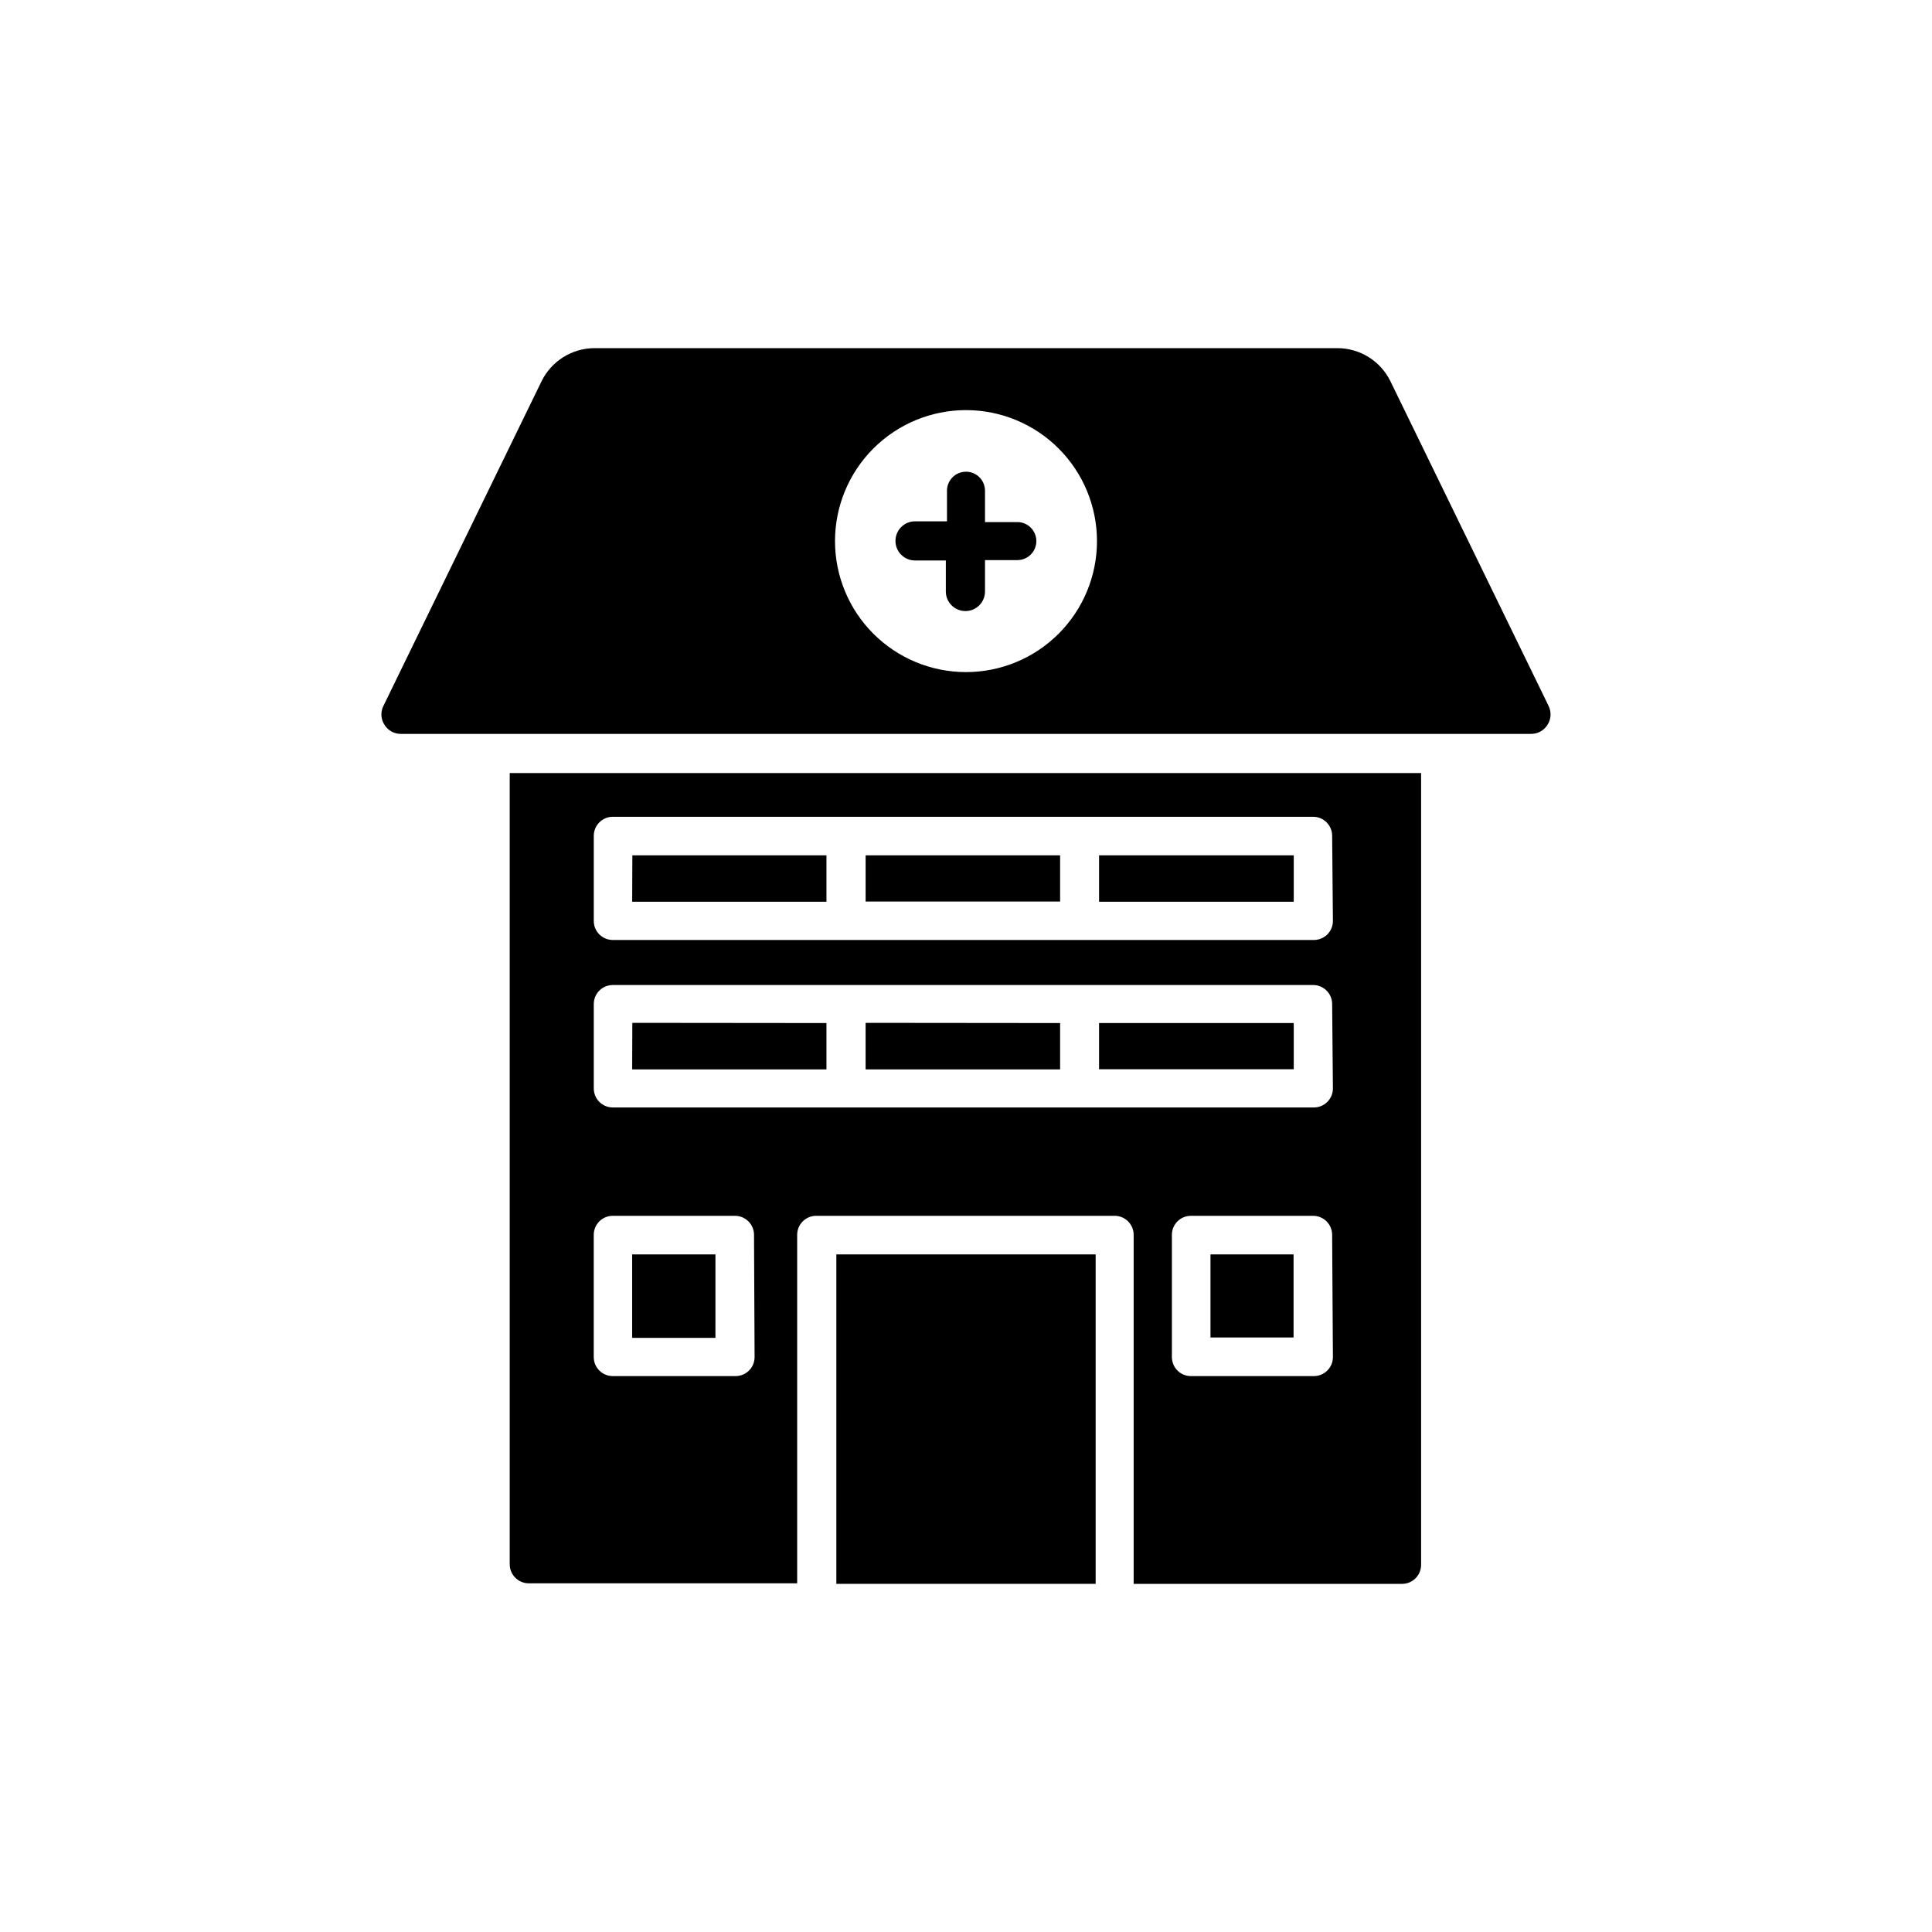
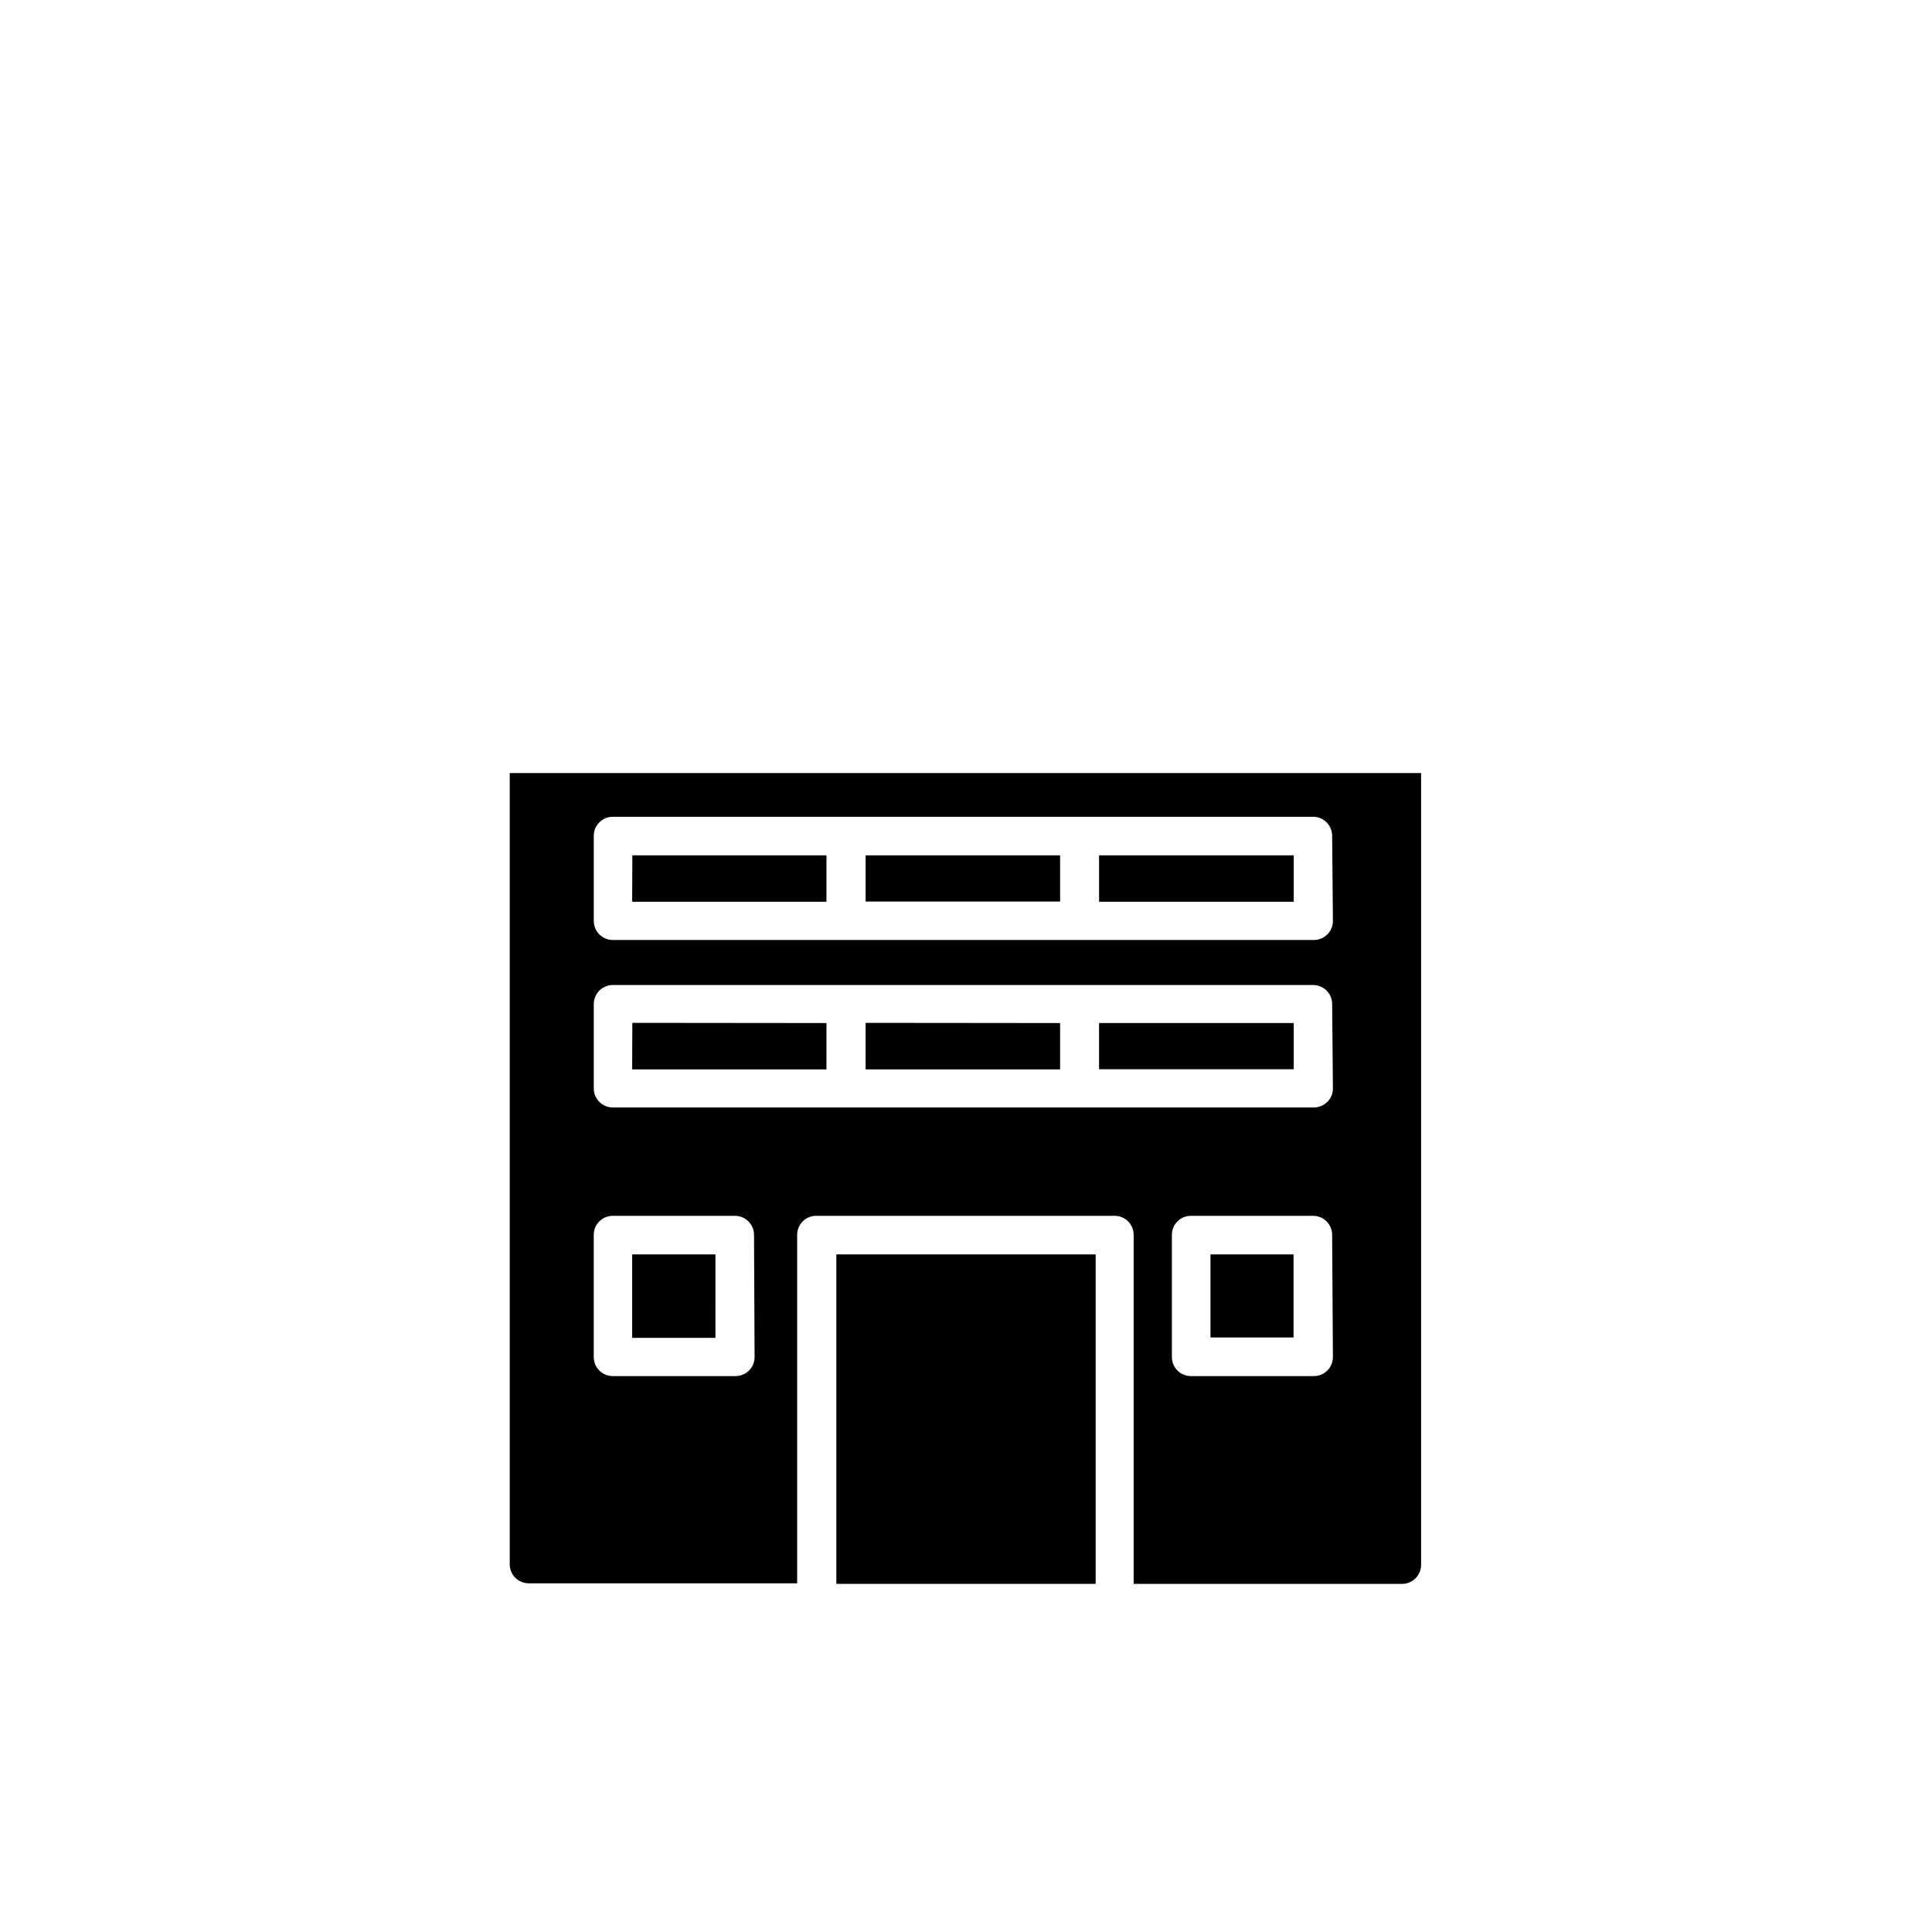
<svg xmlns="http://www.w3.org/2000/svg" fill="#000000" width="800px" height="800px" version="1.1" viewBox="144 144 512 512">
  <g>
-     <path d="m554.37 331.03-41.918-86.051c-1.293-2.613-3.289-4.812-5.762-6.352-2.477-1.539-5.332-2.359-8.246-2.363h-196.89c-2.914 0.004-5.769 0.824-8.242 2.363-2.477 1.539-4.473 3.738-5.766 6.352l-41.914 86.051c-0.824 1.602-0.73 3.523 0.25 5.039 0.93 1.523 2.598 2.445 4.383 2.418h299.46c1.785 0.027 3.453-0.895 4.383-2.418 0.98-1.516 1.074-3.438 0.254-5.039zm-154.37-8.918c-9.207 0-18.035-3.656-24.547-10.168-6.512-6.508-10.168-15.34-10.168-24.543 0-9.207 3.656-18.035 10.168-24.547 6.512-6.508 15.34-10.168 24.547-10.168 9.203 0 18.035 3.66 24.543 10.168 6.512 6.512 10.168 15.34 10.168 24.547 0 9.203-3.656 18.035-10.168 24.543-6.508 6.512-15.34 10.168-24.543 10.168z" />
    <path d="m365.64 476.43h68.719v87.309h-68.719z" />
    <path d="m464.79 476.43h22.016v22.016h-22.016z" />
    <path d="m311.58 476.43v22.016h22.016l0.004-22.016zm0 0v22.016h22.016l0.004-22.016zm0 0v22.016h22.016l0.004-22.016zm0-61.363v12.242h51.441v-12.191zm61.867 0v12.242h51.492v-12.191zm61.82 0.051v12.242h51.59v-12.242zm0 0v12.242h51.59v-12.242zm-61.867 0v12.242h51.539v-12.242zm-61.82 0v12.242h51.441v-12.242zm0 61.363v22.016h22.016l0.004-22.066zm0 0v22.016h22.016l0.004-22.066zm0-105.8v12.242h51.441v-12.242zm0 44.387v12.242h51.441v-12.191zm61.867-44.387v12.242h51.492v-12.242zm0 44.387v12.242h51.492v-12.191zm61.82-44.387v12.242h51.59v-12.242zm0 44.438v12.242h51.59v-12.242zm0-44.387v12.242h51.59v-12.293zm-61.867 12.191h51.539v-12.242h-51.539zm-61.867 0h51.488v-12.242h-51.441zm123.73 32.195v12.242h51.59v-12.242zm-61.867 12.191h51.539v-12.191h-51.539zm-61.867 0h51.488v-12.191h-51.441zm0 49.121v22.016h22.016v-22.016zm-32.445-127.56v209.68c0 1.336 0.527 2.617 1.473 3.562 0.945 0.945 2.227 1.477 3.562 1.477h71.141v-92.348c0-2.785 2.254-5.039 5.035-5.039h79.098c1.34 0 2.621 0.531 3.562 1.477 0.945 0.945 1.477 2.227 1.477 3.562v92.5h71.141c1.336 0 2.617-0.531 3.562-1.477 0.941-0.945 1.473-2.227 1.473-3.562v-209.84zm64.891 154.77c0 1.336-0.531 2.617-1.477 3.562-0.945 0.945-2.227 1.477-3.562 1.477h-32.547c-2.781 0-5.039-2.258-5.039-5.039v-32.395c0-2.785 2.258-5.039 5.039-5.039h32.395c1.336 0 2.617 0.531 3.562 1.477 0.945 0.945 1.477 2.227 1.477 3.562zm153.26 0c0 1.336-0.531 2.617-1.477 3.562-0.945 0.945-2.227 1.477-3.562 1.477h-32.598c-2.781 0-5.035-2.258-5.035-5.039v-32.395c0-2.785 2.254-5.039 5.035-5.039h32.395c1.34 0 2.621 0.531 3.562 1.477 0.945 0.945 1.477 2.227 1.477 3.562zm0-71.188c0 1.336-0.531 2.617-1.477 3.562-0.945 0.941-2.227 1.473-3.562 1.473h-185.8c-2.781 0-5.039-2.254-5.039-5.035v-22.371c0-2.781 2.258-5.039 5.039-5.039h185.6c1.34 0 2.621 0.531 3.562 1.477 0.945 0.945 1.477 2.227 1.477 3.562zm0-44.387c0 1.336-0.531 2.617-1.477 3.562-0.945 0.945-2.227 1.477-3.562 1.477h-185.8c-2.781 0-5.039-2.258-5.039-5.039v-22.57c0-2.781 2.258-5.039 5.039-5.039h185.6c1.34 0 2.621 0.531 3.562 1.477 0.945 0.945 1.477 2.227 1.477 3.562zm-61.969 39.246h51.59v-12.191h-51.59zm0-44.387h51.59v-12.242h-51.59zm-61.867 44.387h51.539v-12.191h-51.539zm0-44.387h51.539v-12.242h-51.539zm-61.82 44.387h51.441v-12.191h-51.441zm0-44.387h51.441v-12.242h-51.441zm0 115.57h22.016l0.004-22.066h-22.02zm0-22.016v22.016h22.016l0.004-22.066zm0-61.363v12.242h51.441v-12.242zm61.867 0v12.242h51.492v-12.242zm61.82 0v12.242h51.59v-12.242zm-123.69-44.438v12.242h51.441v-12.242zm61.867 0v12.242h51.492v-12.242zm61.918 0v12.242h51.492v-12.242zm-0.098 44.438v12.242h51.59v-12.242zm0-44.387v12.242h51.59v-12.293zm-61.867 44.387v12.242h51.539v-12.242zm-61.82 0v12.242h51.441v-12.242zm0-44.387v12.242h51.441v-12.293zm0 105.8v22.016h22.016l0.004-22.117zm0 0v22.016h22.016l0.004-22.117zm0-61.363v12.242h51.441v-12.293zm61.867 0v12.242h51.492v-12.293zm61.82-0.051v12.242h51.59v-12.242zm0 0v12.242h51.59v-12.242zm-123.69 0v12.242h51.441v-12.242zm0 61.363v22.016h22.016l0.004-22.066z" />
-     <path d="m418.64 287.4c0 1.336-0.531 2.617-1.477 3.562-0.945 0.945-2.227 1.473-3.562 1.473h-8.566v8.312c0 2.867-2.32 5.191-5.188 5.191-2.867 0-5.191-2.324-5.191-5.191v-8.211h-8.16c-2.867 0-5.188-2.324-5.188-5.188 0-2.867 2.32-5.191 5.188-5.191h8.465v-8.109c0-2.785 2.254-5.039 5.039-5.039 2.781 0 5.035 2.254 5.035 5.039v8.312h8.312c1.383-0.07 2.727 0.43 3.727 1.383 1 0.953 1.566 2.273 1.566 3.656z" />
  </g>
</svg>